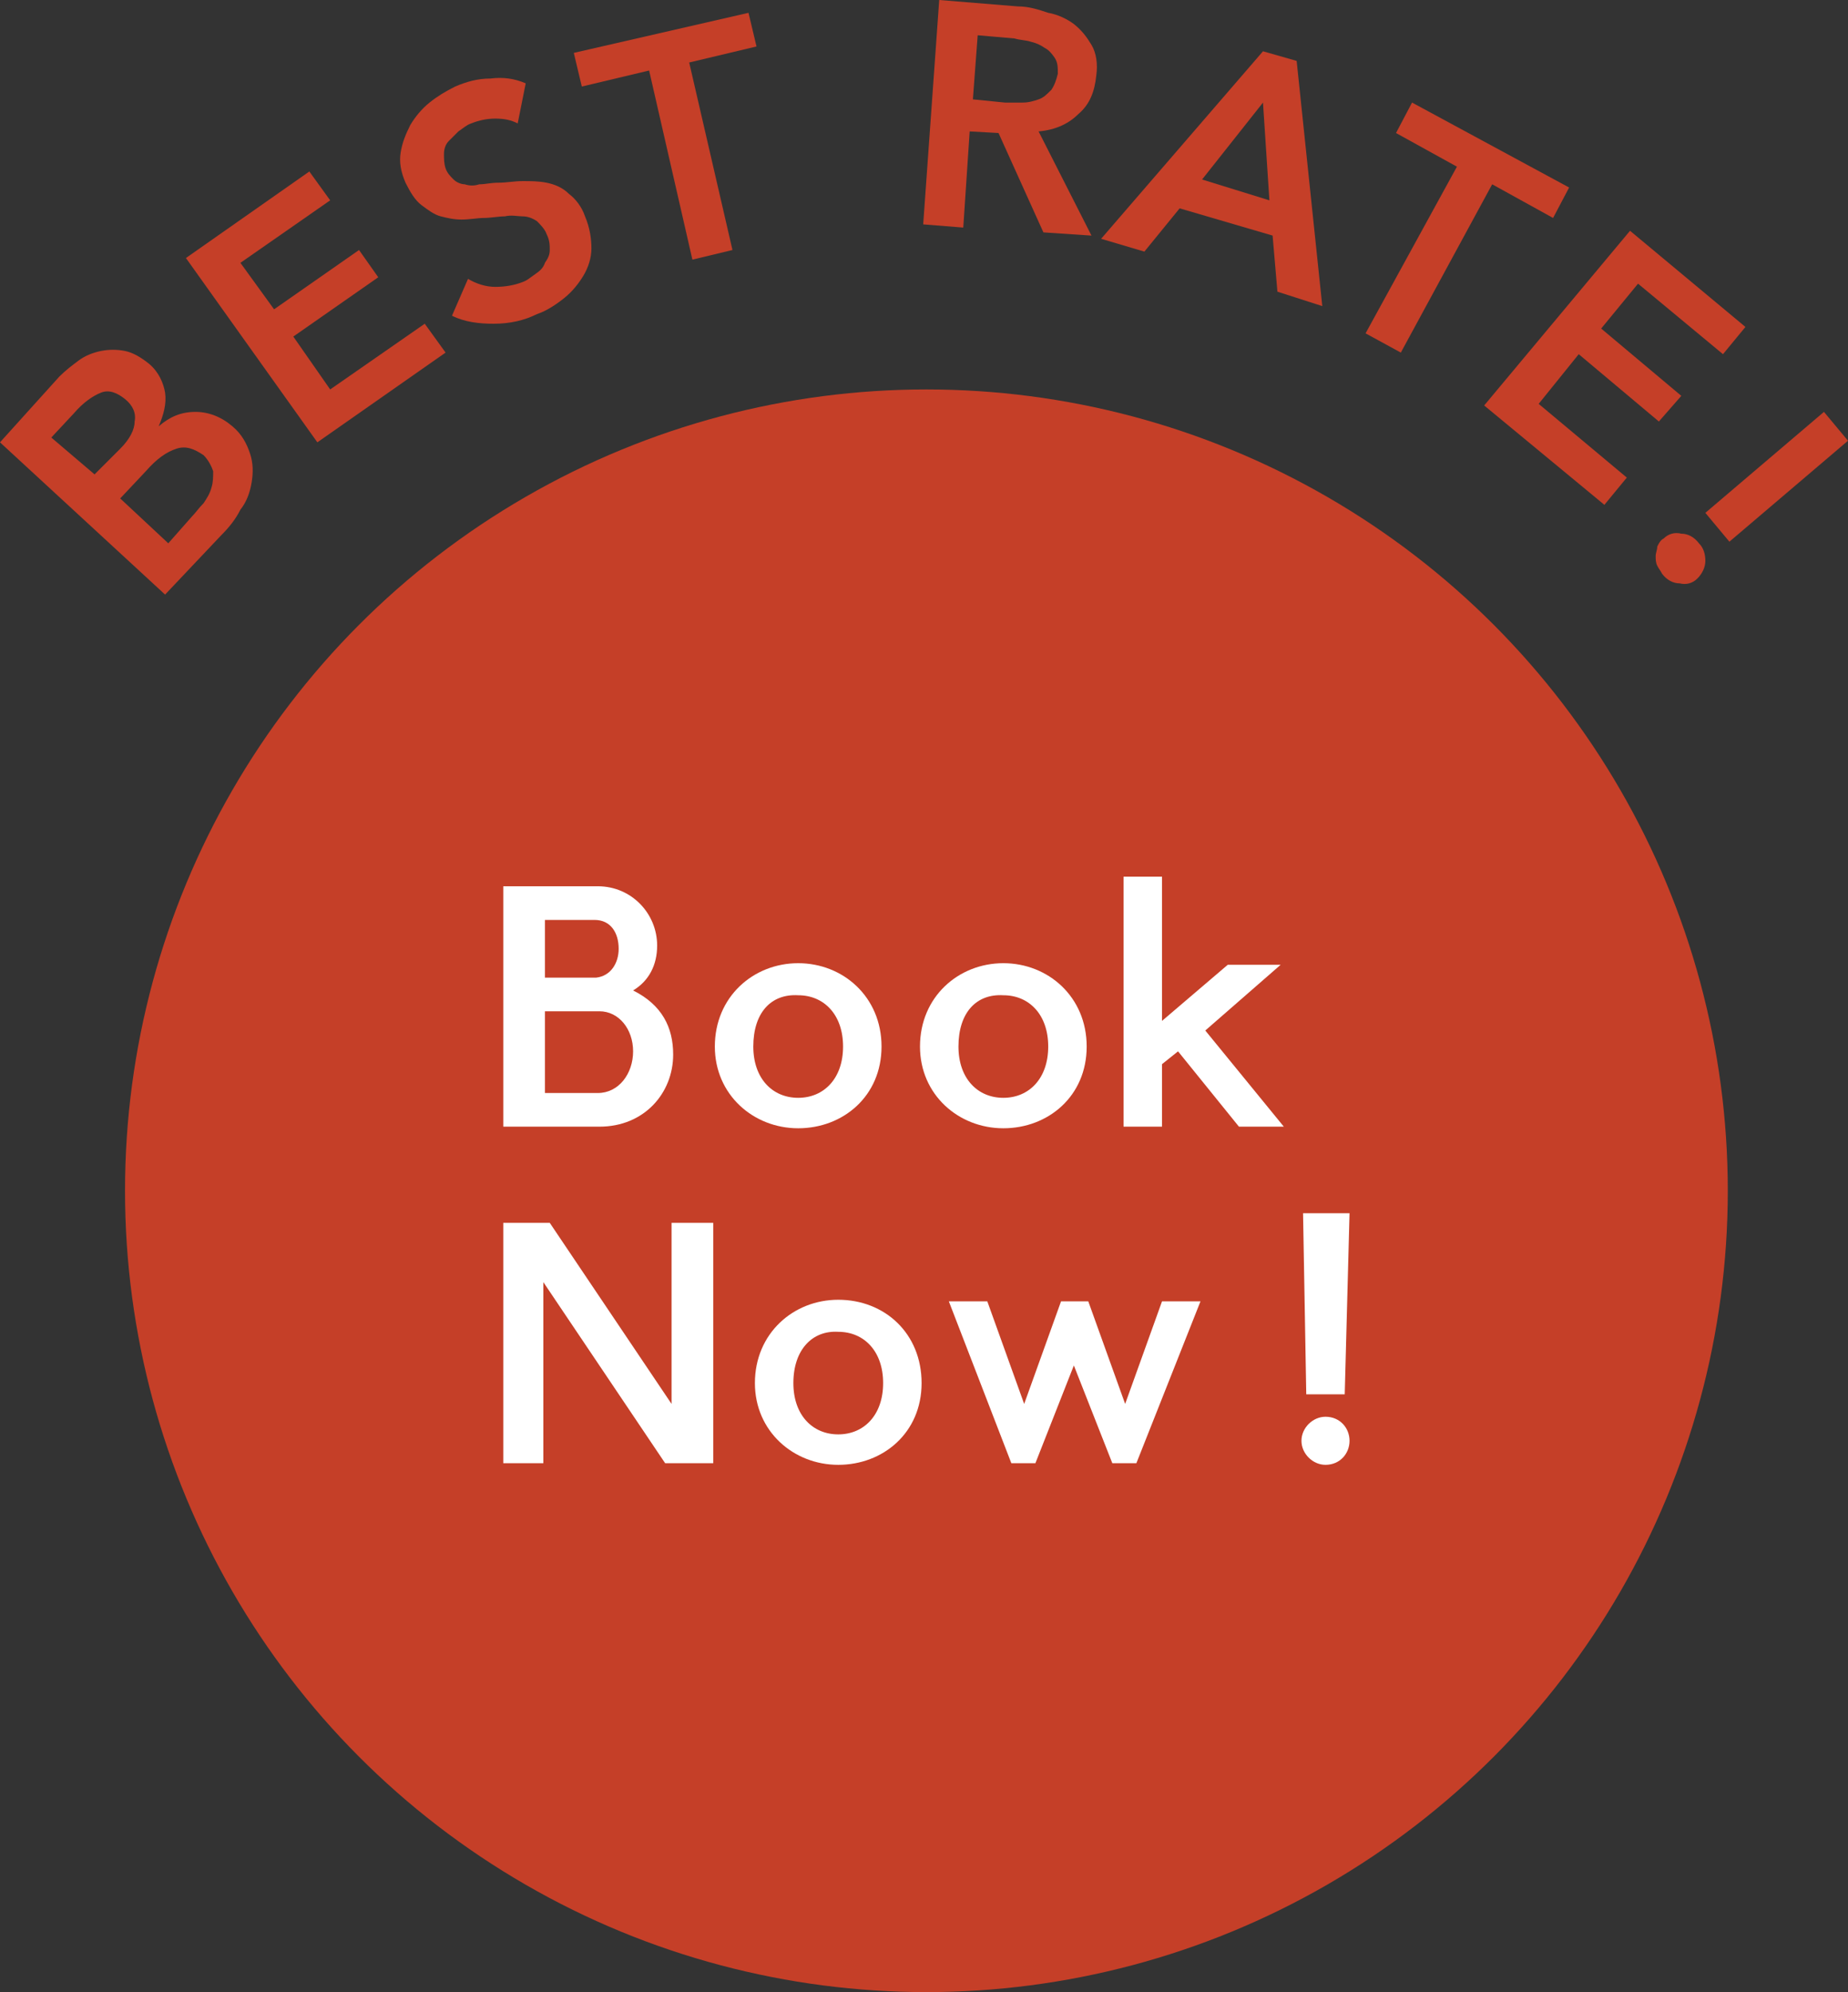
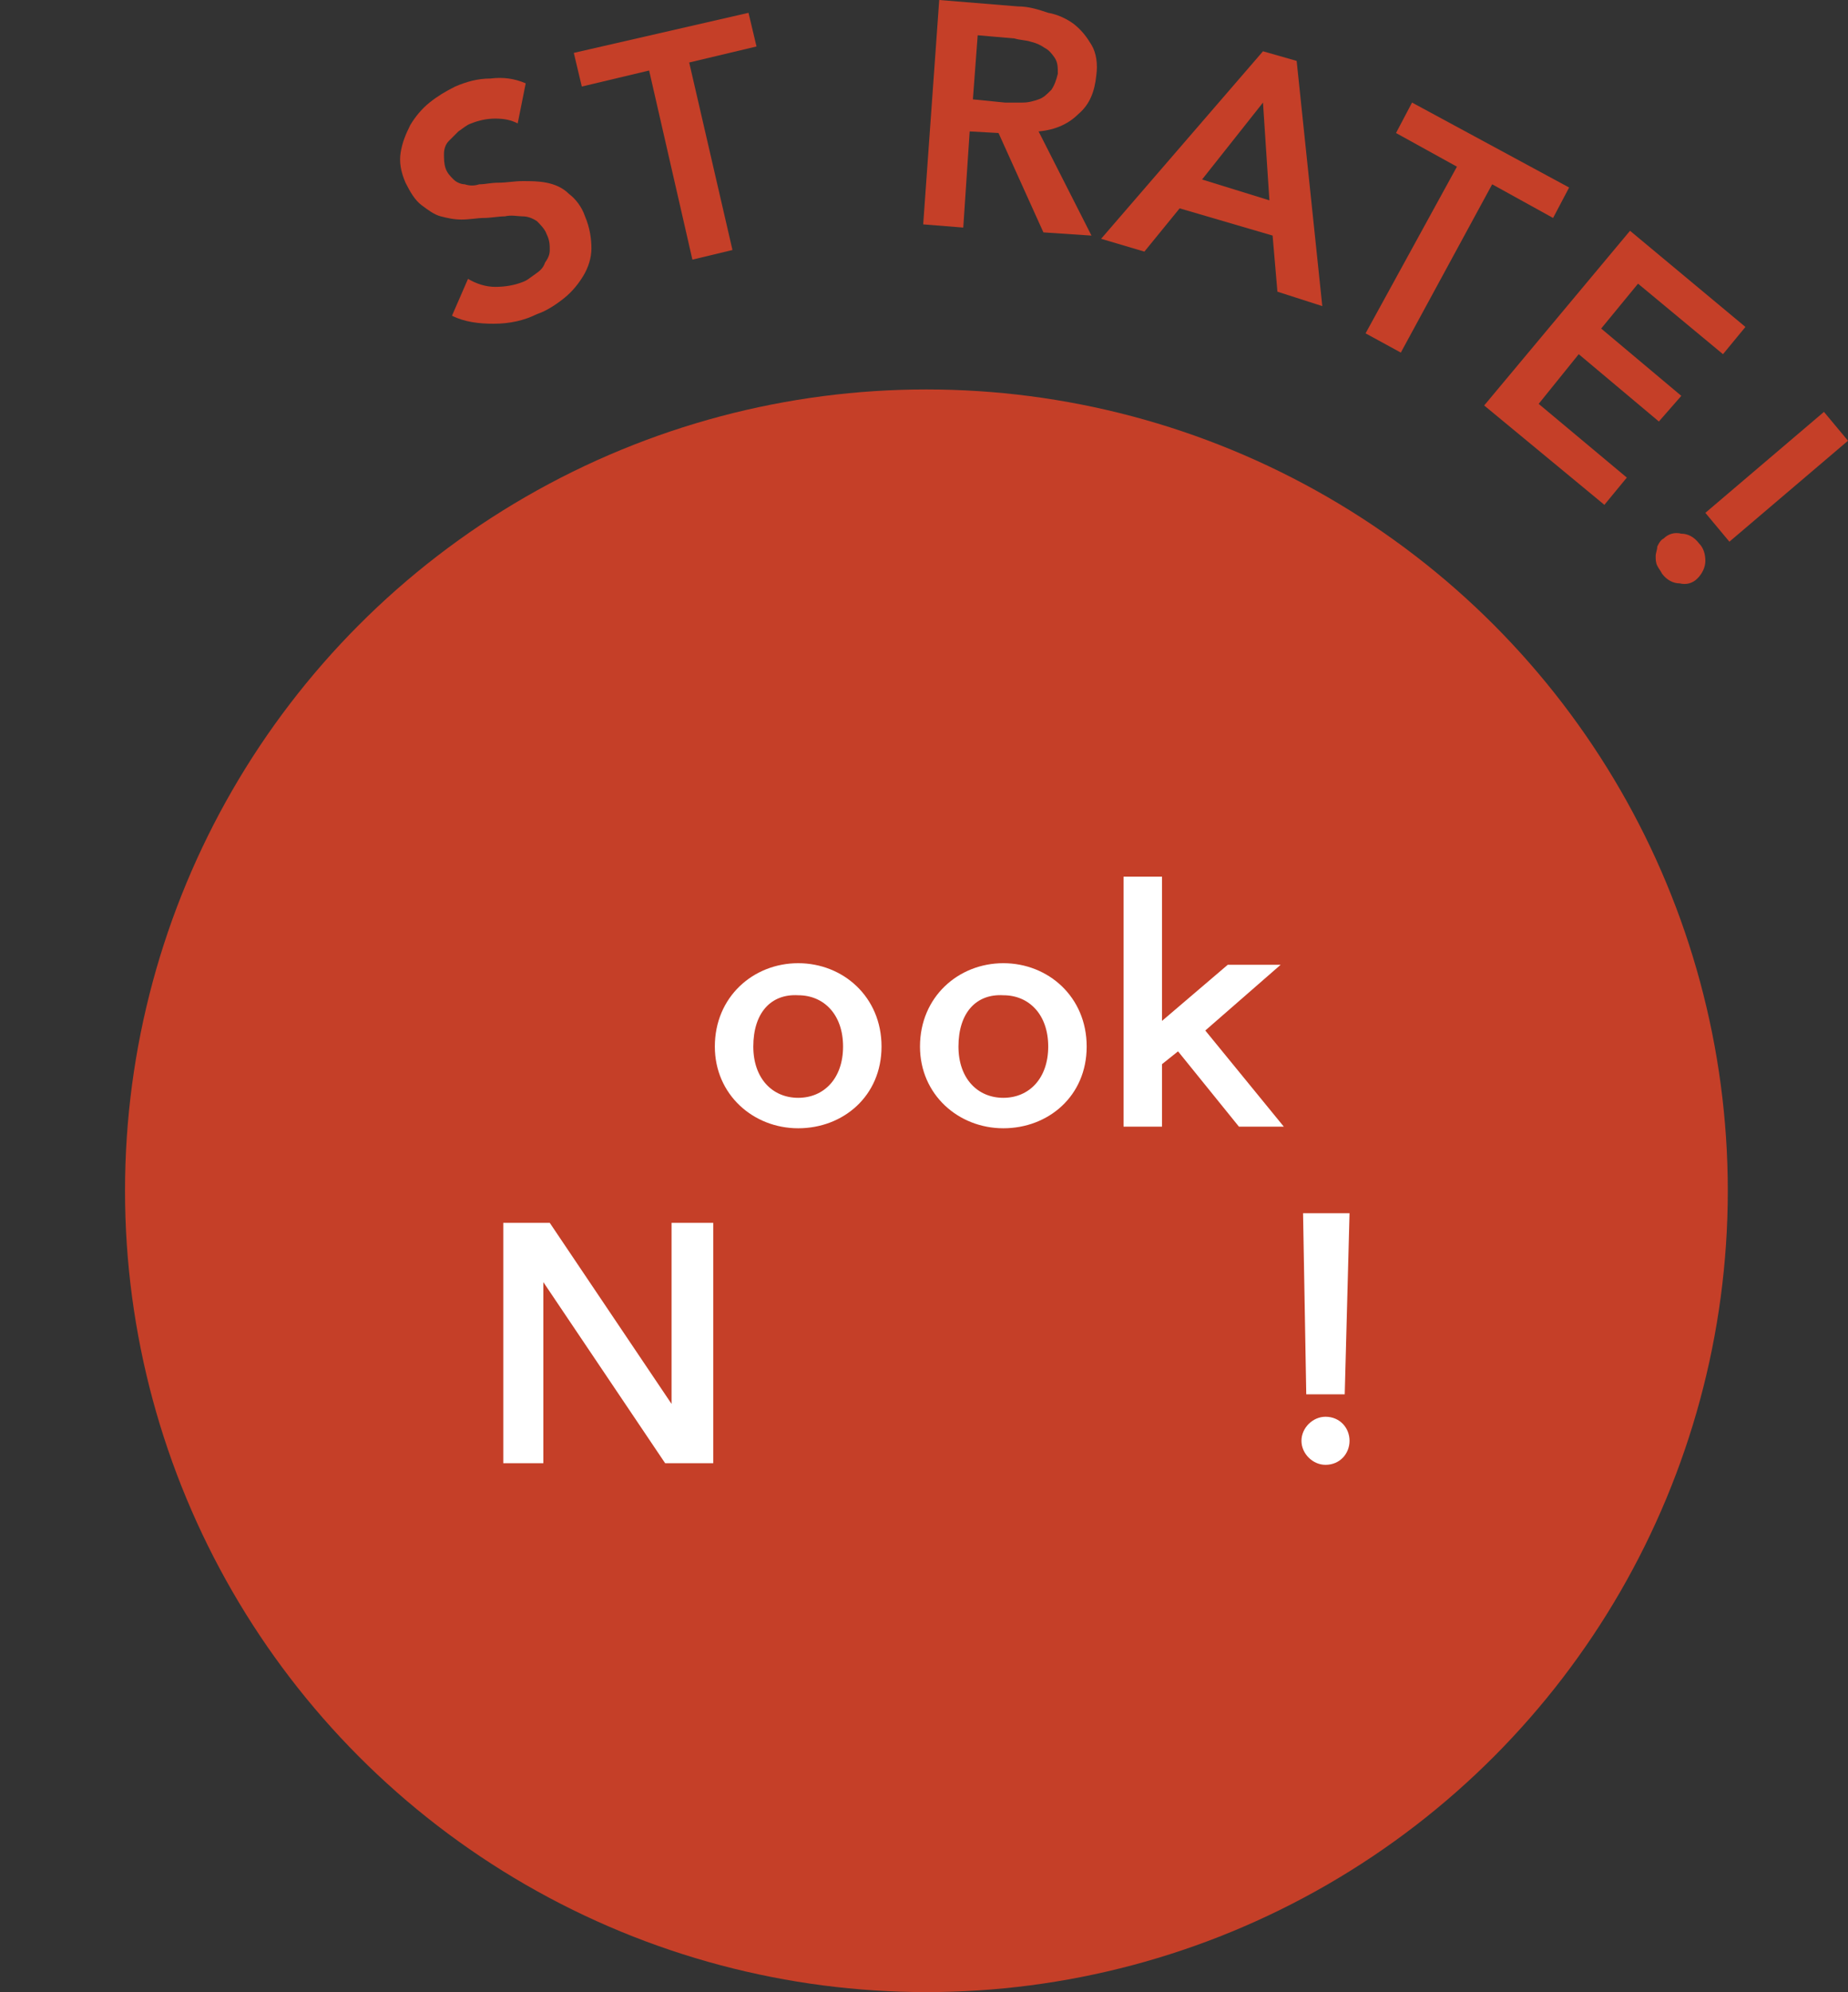
<svg xmlns="http://www.w3.org/2000/svg" version="1.1" id="レイヤー_1" x="0px" y="0px" viewBox="0 0 115.3 124.3" style="enable-background:new 0 0 115.3 124.3;" xml:space="preserve">
  <rect x="0" y="0" width="115.3" height="124.3" fill="#333333" stroke="none" />
  <style type="text/css">
	.st0{fill:#C53F28;}
	.st1{fill:#FFFFFF;}
</style>
  <circle class="st0" cx="57.8" cy="74.3" r="50" />
  <g>
    <g>
-       <path class="st0" d="M0,27.6l3.7-4.1c0.4-0.4,0.8-0.7,1.2-1c0.4-0.3,0.9-0.5,1.4-0.6c0.5-0.1,1-0.1,1.5,0c0.5,0.1,1,0.4,1.5,0.8    c0.6,0.5,0.9,1.2,1,1.8c0.1,0.7-0.1,1.4-0.4,2.1l0,0c0.7-0.6,1.4-0.9,2.3-0.9c0.8,0,1.6,0.3,2.3,0.9c0.6,0.5,0.9,1.1,1.1,1.7    c0.2,0.6,0.2,1.2,0.1,1.8c-0.1,0.6-0.3,1.2-0.7,1.7c-0.3,0.6-0.7,1.1-1.2,1.6l-3.5,3.7L0,27.6z M5.9,29.6L7.5,28    c0.6-0.6,0.9-1.2,0.9-1.7c0.1-0.5-0.1-1-0.6-1.4c-0.5-0.4-1-0.6-1.5-0.4c-0.5,0.2-1.1,0.6-1.7,1.3l-1.4,1.5L5.9,29.6z M10.5,33.9    l1.5-1.7c0.2-0.2,0.4-0.5,0.7-0.8c0.2-0.3,0.4-0.6,0.5-1c0.1-0.3,0.1-0.7,0.1-1c-0.1-0.3-0.3-0.7-0.6-1C12.1,28,11.6,27.8,11,28    c-0.6,0.2-1.2,0.6-1.9,1.4l-1.6,1.7L10.5,33.9z" />
-       <path class="st0" d="M11.6,16.1l7.7-5.4l1.3,1.8l-5.6,3.9l2.1,2.9l5.3-3.7l1.2,1.7l-5.3,3.7l2.3,3.3l5.9-4.1l1.3,1.8l-8,5.6    L11.6,16.1z" />
      <path class="st0" d="M32.3,7.7c-0.4-0.2-0.8-0.3-1.4-0.3c-0.5,0-1,0.1-1.5,0.3c-0.3,0.1-0.5,0.3-0.8,0.5c-0.2,0.2-0.4,0.4-0.6,0.6    c-0.2,0.2-0.3,0.5-0.3,0.8c0,0.3,0,0.6,0.1,0.9c0.1,0.3,0.3,0.5,0.5,0.7c0.2,0.2,0.5,0.3,0.7,0.3c0.3,0.1,0.6,0.1,0.9,0    c0.4,0,0.7-0.1,1.2-0.1c0.5,0,1-0.1,1.5-0.1c0.5,0,1,0,1.5,0.1c0.5,0.1,1,0.3,1.4,0.7c0.4,0.3,0.8,0.8,1,1.4    c0.3,0.7,0.4,1.4,0.4,2c0,0.6-0.2,1.2-0.5,1.7c-0.3,0.5-0.7,1-1.2,1.4c-0.5,0.4-1.1,0.8-1.7,1c-0.8,0.4-1.7,0.6-2.7,0.6    c-0.9,0-1.8-0.1-2.6-0.5l1-2.3c0.5,0.3,1.1,0.5,1.7,0.5c0.6,0,1.2-0.1,1.7-0.3c0.3-0.1,0.5-0.3,0.8-0.5c0.3-0.2,0.5-0.4,0.6-0.7    c0.2-0.3,0.3-0.5,0.3-0.8c0-0.3,0-0.6-0.2-1c-0.1-0.3-0.4-0.6-0.6-0.8c-0.3-0.2-0.6-0.3-0.9-0.3c-0.3,0-0.7-0.1-1.1,0    c-0.4,0-0.9,0.1-1.3,0.1c-0.4,0-0.9,0.1-1.4,0.1c-0.5,0-0.9-0.1-1.3-0.2c-0.4-0.1-0.8-0.4-1.2-0.7c-0.4-0.3-0.7-0.8-1-1.4    c-0.3-0.7-0.4-1.3-0.3-1.9c0.1-0.6,0.3-1.1,0.6-1.7c0.3-0.5,0.7-1,1.2-1.4c0.5-0.4,1-0.7,1.6-1c0.7-0.3,1.4-0.5,2.2-0.5    c0.8-0.1,1.5,0,2.2,0.3L32.3,7.7z" />
      <path class="st0" d="M40.5,4.4l-4.2,1l-0.5-2.1l10.9-2.5l0.5,2.1l-4.2,1l2.7,11.7l-2.5,0.6L40.5,4.4z" />
      <path class="st0" d="M58.6,0l4.9,0.4c0.7,0,1.3,0.2,1.9,0.4C66,0.9,66.6,1.2,67,1.5c0.5,0.4,0.8,0.8,1.1,1.3    c0.3,0.5,0.4,1.2,0.3,1.9c-0.1,1-0.4,1.8-1.1,2.4c-0.6,0.6-1.4,1-2.5,1.1l3.3,6.5l-3-0.2l-2.8-6.2l-1.8-0.1l-0.4,6l-2.5-0.2    L58.6,0z M62.7,6.4c0.4,0,0.7,0,1.1,0c0.4,0,0.7-0.1,1-0.2c0.3-0.1,0.5-0.3,0.8-0.6c0.2-0.3,0.3-0.6,0.4-1c0-0.4,0-0.7-0.2-1    c-0.2-0.3-0.4-0.5-0.6-0.6c-0.3-0.2-0.5-0.3-0.9-0.4c-0.3-0.1-0.7-0.1-1-0.2l-2.3-0.2l-0.3,4L62.7,6.4z" />
      <path class="st0" d="M78.8,3.2l2.1,0.6l1.6,15.3l-2.8-0.9l-0.3-3.5L73.6,13l-2.2,2.7l-2.7-0.8L78.8,3.2z M79.2,12.5l-0.4-6.1    L75,11.2L79.2,12.5z" />
      <path class="st0" d="M90.9,10.4l-3.8-2.1l1-1.9l9.8,5.3l-1,1.9l-3.8-2.1l-5.7,10.5l-2.2-1.2L90.9,10.4z" />
      <path class="st0" d="M101.7,14.4l7.2,6l-1.4,1.7l-5.3-4.4l-2.3,2.8l5,4.2l-1.4,1.6l-5-4.2L96,25.2l5.5,4.6l-1.4,1.7l-7.5-6.2    L101.7,14.4z" />
      <path class="st0" d="M103.8,33.6c0.3-0.3,0.7-0.4,1.1-0.3c0.4,0,0.8,0.2,1.1,0.6c0.3,0.3,0.4,0.7,0.4,1.1c0,0.4-0.2,0.8-0.5,1.1    c-0.3,0.3-0.7,0.4-1.1,0.3c-0.4,0-0.8-0.2-1.1-0.6c-0.1-0.2-0.2-0.3-0.3-0.5c-0.1-0.2-0.1-0.4-0.1-0.6c0-0.2,0.1-0.4,0.1-0.6    C103.5,33.9,103.6,33.7,103.8,33.6z M107.9,33.8l-1.5-1.8l7.4-6.3l1.5,1.8L107.9,33.8z" />
    </g>
  </g>
  <g>
-     <path class="st1" d="M42,65.8c0,2.4-1.8,4.5-4.6,4.5h-6v-15h5.9c2.1,0,3.7,1.7,3.7,3.7c0,1.2-0.5,2.2-1.5,2.8   C41.3,62.7,42,64.1,42,65.8z M37.2,61c0.9-0.1,1.4-0.9,1.4-1.8c0-1-0.5-1.8-1.5-1.8H34V61H37.2z M39.5,65.6c0-1.4-0.9-2.5-2.1-2.5   H34v5.1h3.3C38.6,68.2,39.5,67,39.5,65.6z" />
    <path class="st1" d="M55,65.3c0,3.1-2.4,5.1-5.2,5.1c-2.8,0-5.2-2.1-5.2-5.1c0-3.1,2.4-5.2,5.2-5.2C52.6,60.1,55,62.2,55,65.3z    M47,65.3c0,2,1.2,3.2,2.8,3.2c1.6,0,2.8-1.2,2.8-3.2c0-2-1.2-3.2-2.8-3.2C48.1,62,47,63.2,47,65.3z" />
    <path class="st1" d="M67.8,65.3c0,3.1-2.4,5.1-5.2,5.1c-2.8,0-5.2-2.1-5.2-5.1c0-3.1,2.4-5.2,5.2-5.2   C65.4,60.1,67.8,62.2,67.8,65.3z M59.8,65.3c0,2,1.2,3.2,2.8,3.2c1.6,0,2.8-1.2,2.8-3.2c0-2-1.2-3.2-2.8-3.2   C60.9,62,59.8,63.2,59.8,65.3z" />
    <path class="st1" d="M72.5,66.4v3.9h-2.4V54.7h2.4v9l4.1-3.5h3.3l-4.7,4.1l4.9,6h-2.8l-3.8-4.7L72.5,66.4z" />
    <path class="st1" d="M41.5,91.3L33.9,80v11.3h-2.5v-15h2.9l7.6,11.3V76.3h2.6v15H41.5z" />
-     <path class="st1" d="M57.5,86.3c0,3.1-2.4,5.1-5.2,5.1c-2.8,0-5.2-2.1-5.2-5.1c0-3.1,2.4-5.2,5.2-5.2   C55.2,81.1,57.5,83.2,57.5,86.3z M49.5,86.3c0,2,1.2,3.2,2.8,3.2c1.6,0,2.8-1.2,2.8-3.2c0-2-1.2-3.2-2.8-3.2   C50.7,83,49.5,84.2,49.5,86.3z" />
-     <path class="st1" d="M70.9,91.3h-1.5L67,85.2l-2.4,6.1h-1.5l-3.9-10.1h2.4l2.3,6.4l2.3-6.4h1.7l2.3,6.4l2.3-6.4h2.4L70.9,91.3z" />
    <path class="st1" d="M82.7,91.4c-0.8,0-1.5-0.7-1.5-1.5c0-0.8,0.7-1.5,1.5-1.5c0.9,0,1.5,0.7,1.5,1.5   C84.2,90.7,83.6,91.4,82.7,91.4z M81.5,87l-0.2-11.3h2.9L83.9,87H81.5z" />
  </g>
</svg>